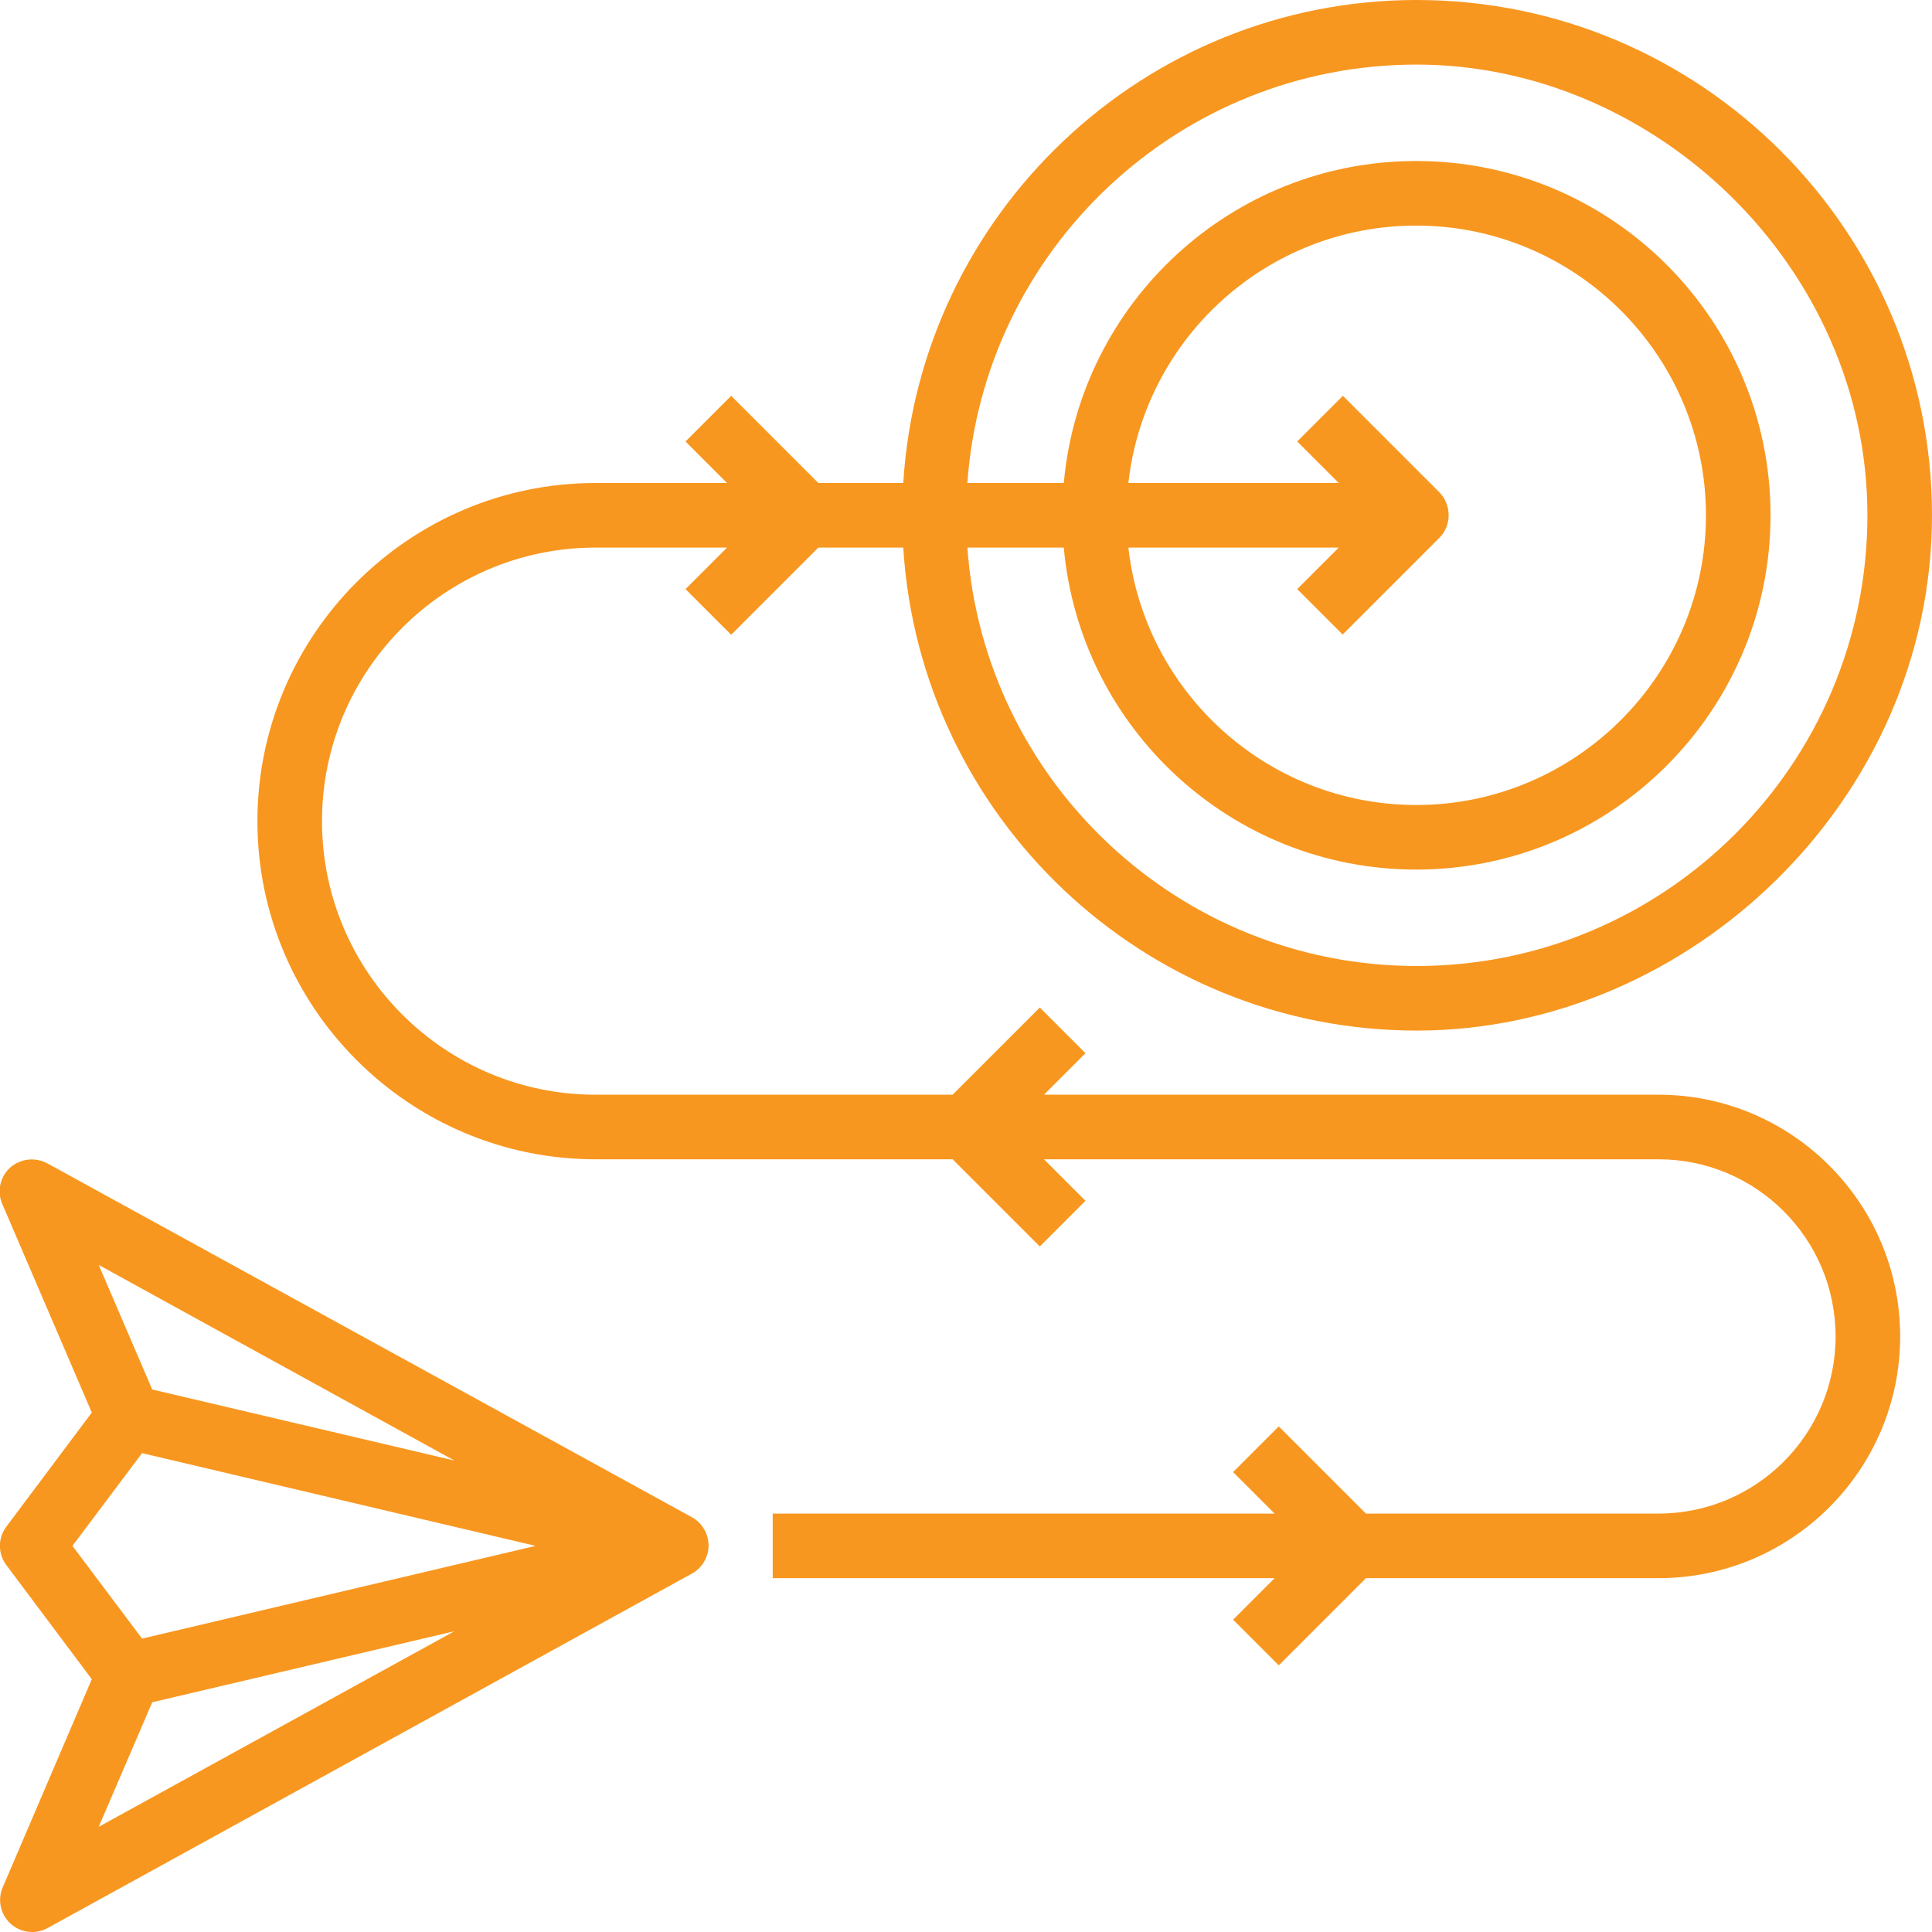
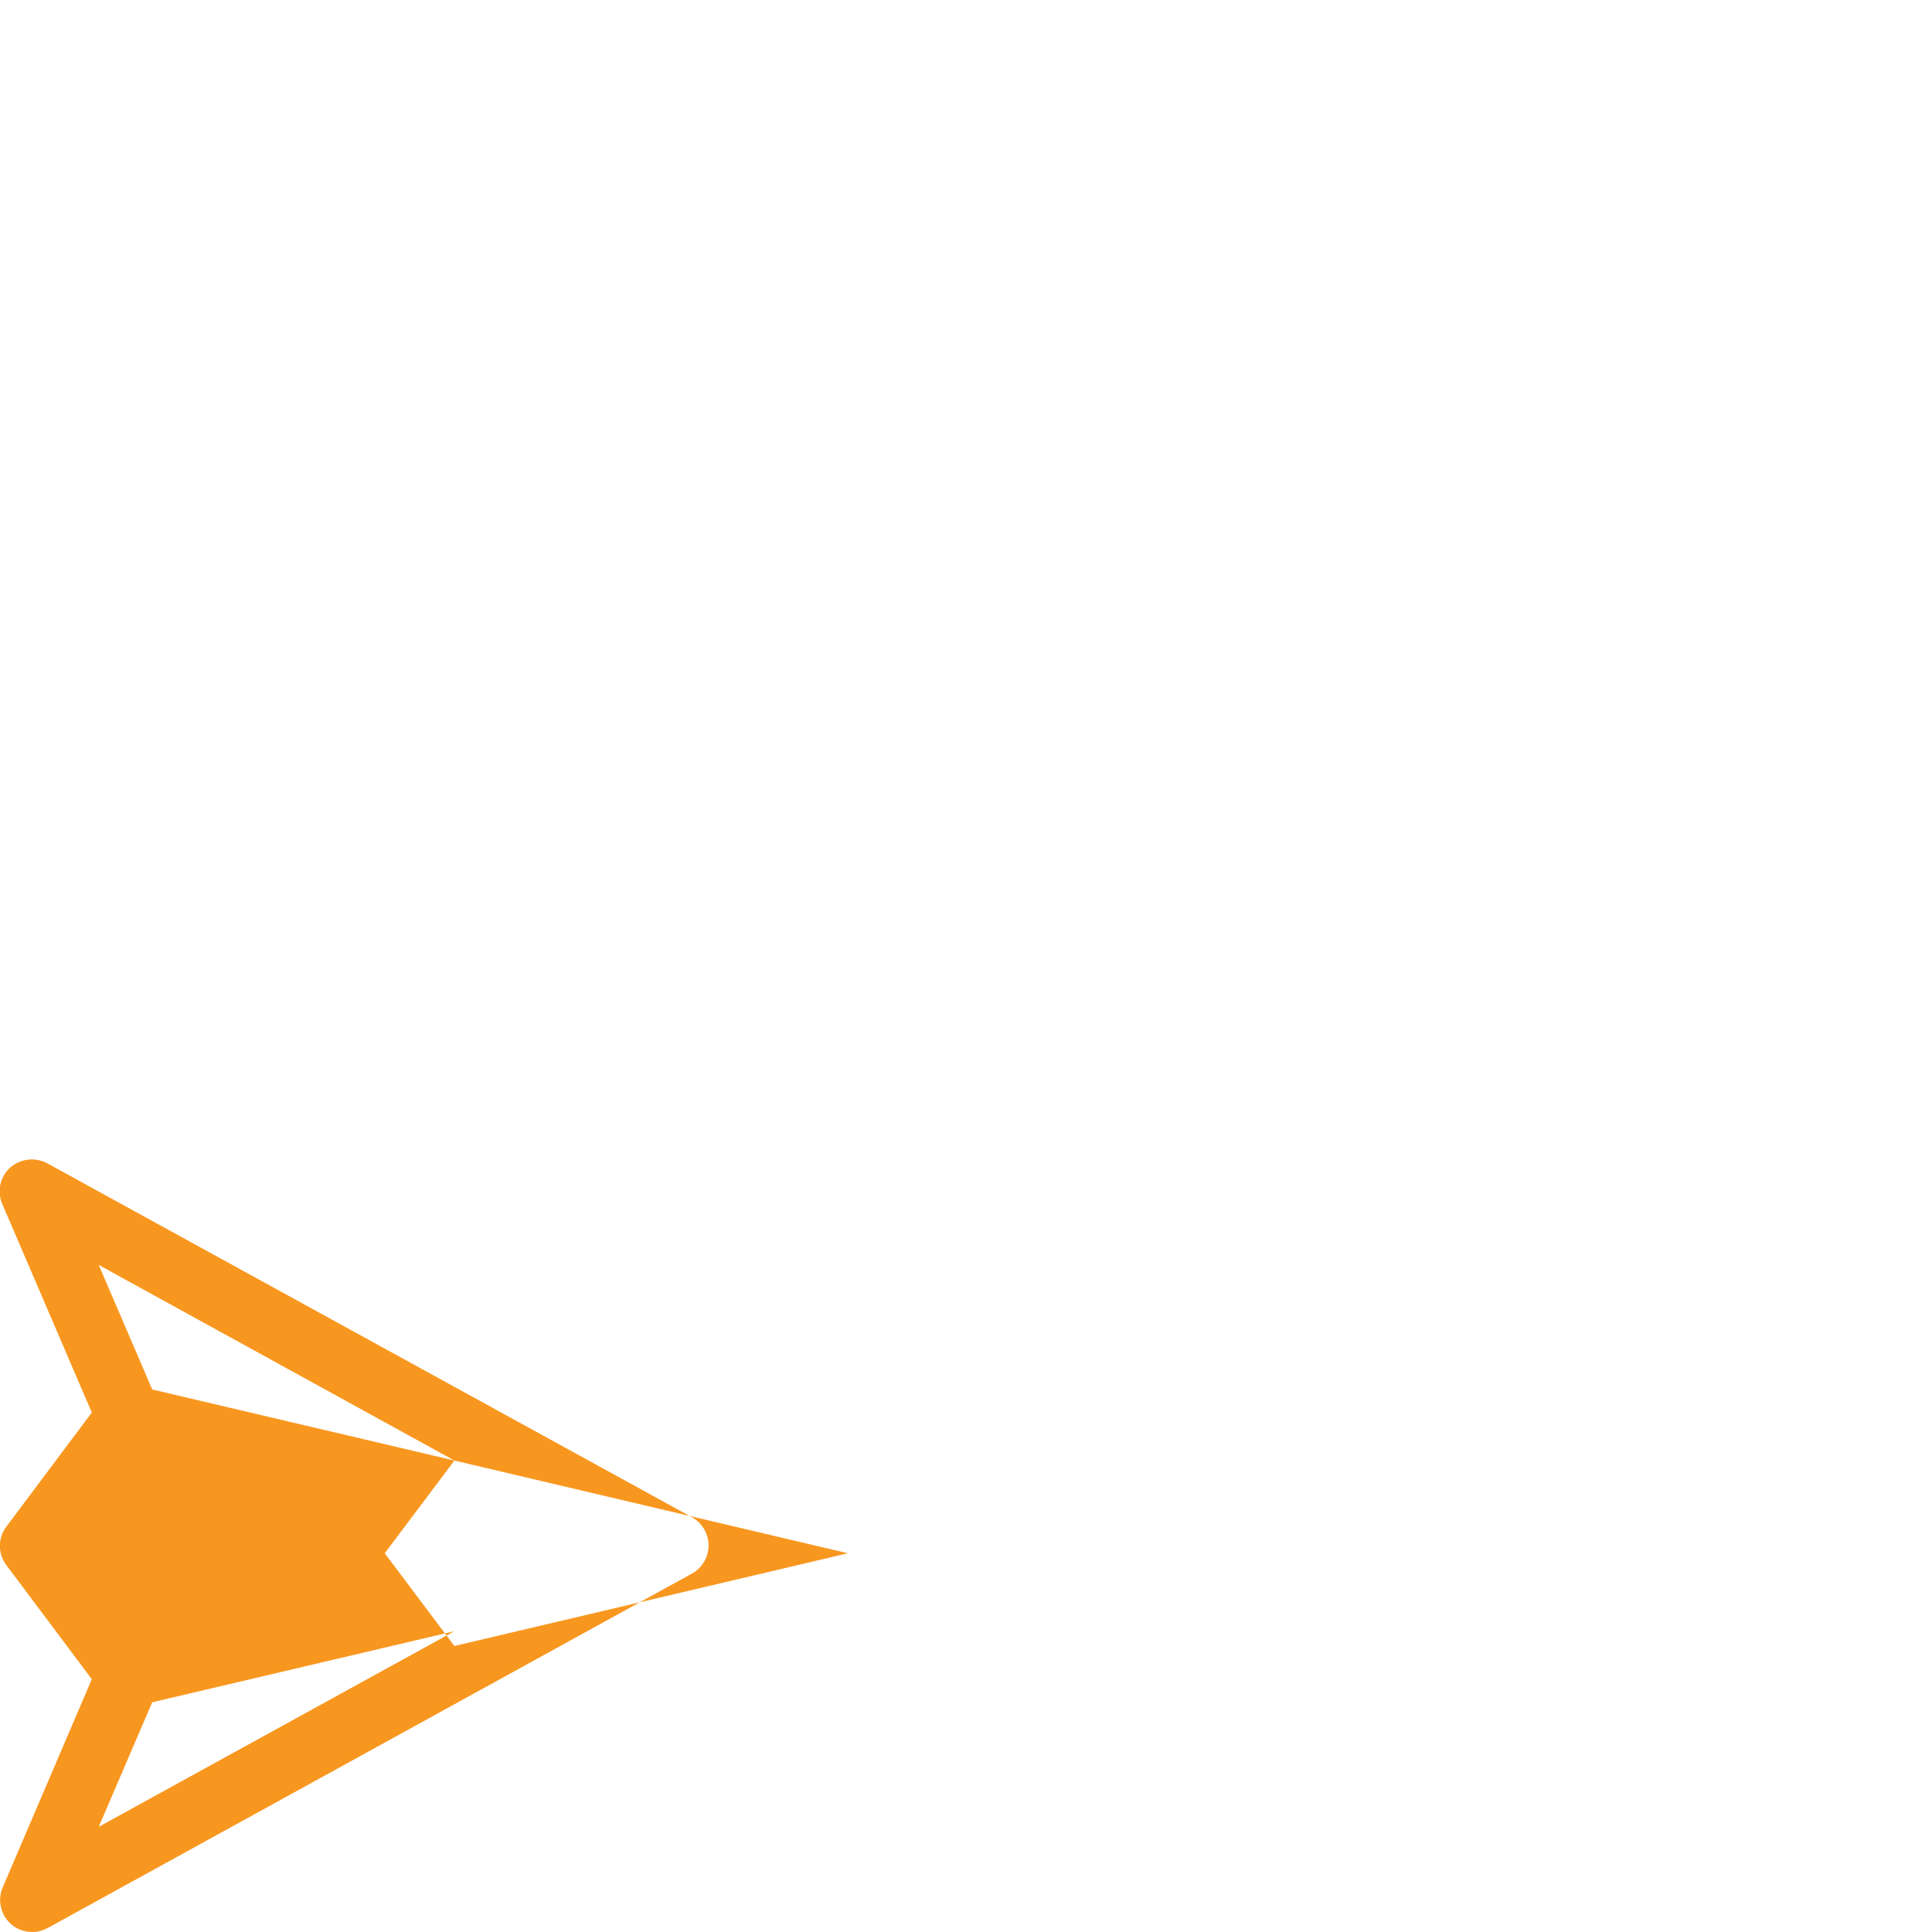
<svg xmlns="http://www.w3.org/2000/svg" id="Layer_2" data-name="Layer 2" viewBox="0 0 41.88 41.88">
  <defs>
    <style>
      .cls-1 {
        fill: #f8971f;
        stroke-width: 0px;
      }
    </style>
  </defs>
  <g id="Layer_1-2" data-name="Layer 1">
    <g>
-       <path class="cls-1" d="m.14,33.93l1.85,2.47L.06,40.91c-.12.27-.05.59.17.79.13.12.3.18.47.18.12,0,.23-.03.34-.09l13.96-7.68c.22-.12.36-.36.36-.61s-.14-.49-.36-.61L1.03,25.22c-.26-.14-.58-.11-.81.09-.22.2-.29.52-.17.79l1.94,4.52-1.85,2.47c-.19.25-.19.59,0,.84h0Zm3.16,2.97l6.55-1.54-7.71,4.24,1.16-2.7Zm6.55-5.24l-6.55-1.54-1.16-2.7,7.71,4.24Zm-6.77-.16l8.53,2.01-8.53,2.01-1.51-2.01,1.51-2.01Z" />
-       <path class="cls-1" d="m30.71,0c-5.92,0-10.77,4.64-11.13,10.47h-1.84l-1.89-1.89-.99.99.9.9h-2.85c-4.04,0-7.33,3.29-7.33,7.33s3.29,7.33,7.33,7.33h7.74l1.89,1.89.99-.99-.9-.9h13.32c2.12,0,3.84,1.72,3.84,3.84s-1.72,3.84-3.84,3.84h-6.34l-1.89-1.89-.99.99.9.9h-10.88v1.4h10.88l-.9.9.99.99,1.89-1.89h6.34c2.89,0,5.24-2.35,5.24-5.24s-2.35-5.24-5.24-5.24h-13.32l.9-.9-.99-.99-1.89,1.89h-7.74c-3.27,0-5.93-2.66-5.93-5.93s2.66-5.93,5.93-5.93h2.85l-.9.9.99.99,1.89-1.89h1.84c.36,5.83,5.21,10.47,11.13,10.47s11.17-5.01,11.17-11.17S36.87,0,30.71,0h0Zm0,20.94c-5.15,0-9.38-4.01-9.74-9.07h2.09c.35,3.91,3.64,6.98,7.64,6.98,4.23,0,7.68-3.44,7.68-7.68s-3.44-7.68-7.68-7.68c-4,0-7.29,3.07-7.64,6.98h-2.09c.36-5.06,4.58-9.07,9.74-9.07s9.77,4.38,9.77,9.77-4.38,9.77-9.77,9.77Zm-1.6-7.19l2.09-2.09c.27-.27.27-.71,0-.99l-2.09-2.09-.99.99.9.9h-4.56c.35-3.14,3.01-5.58,6.24-5.58,3.46,0,6.28,2.82,6.28,6.28s-2.82,6.28-6.28,6.28c-3.23,0-5.89-2.45-6.24-5.58h4.56l-.9.9.99.99Z" />
+       <path class="cls-1" d="m.14,33.93l1.85,2.47L.06,40.91c-.12.27-.05.59.17.79.13.12.3.18.47.18.12,0,.23-.03.34-.09l13.96-7.68c.22-.12.36-.36.36-.61s-.14-.49-.36-.61L1.03,25.22c-.26-.14-.58-.11-.81.09-.22.2-.29.52-.17.79l1.94,4.52-1.85,2.47c-.19.25-.19.59,0,.84h0Zm3.16,2.97l6.55-1.54-7.71,4.24,1.16-2.7Zm6.55-5.24l-6.55-1.54-1.16-2.7,7.71,4.24Zl8.53,2.01-8.53,2.01-1.51-2.01,1.51-2.01Z" />
    </g>
  </g>
</svg>